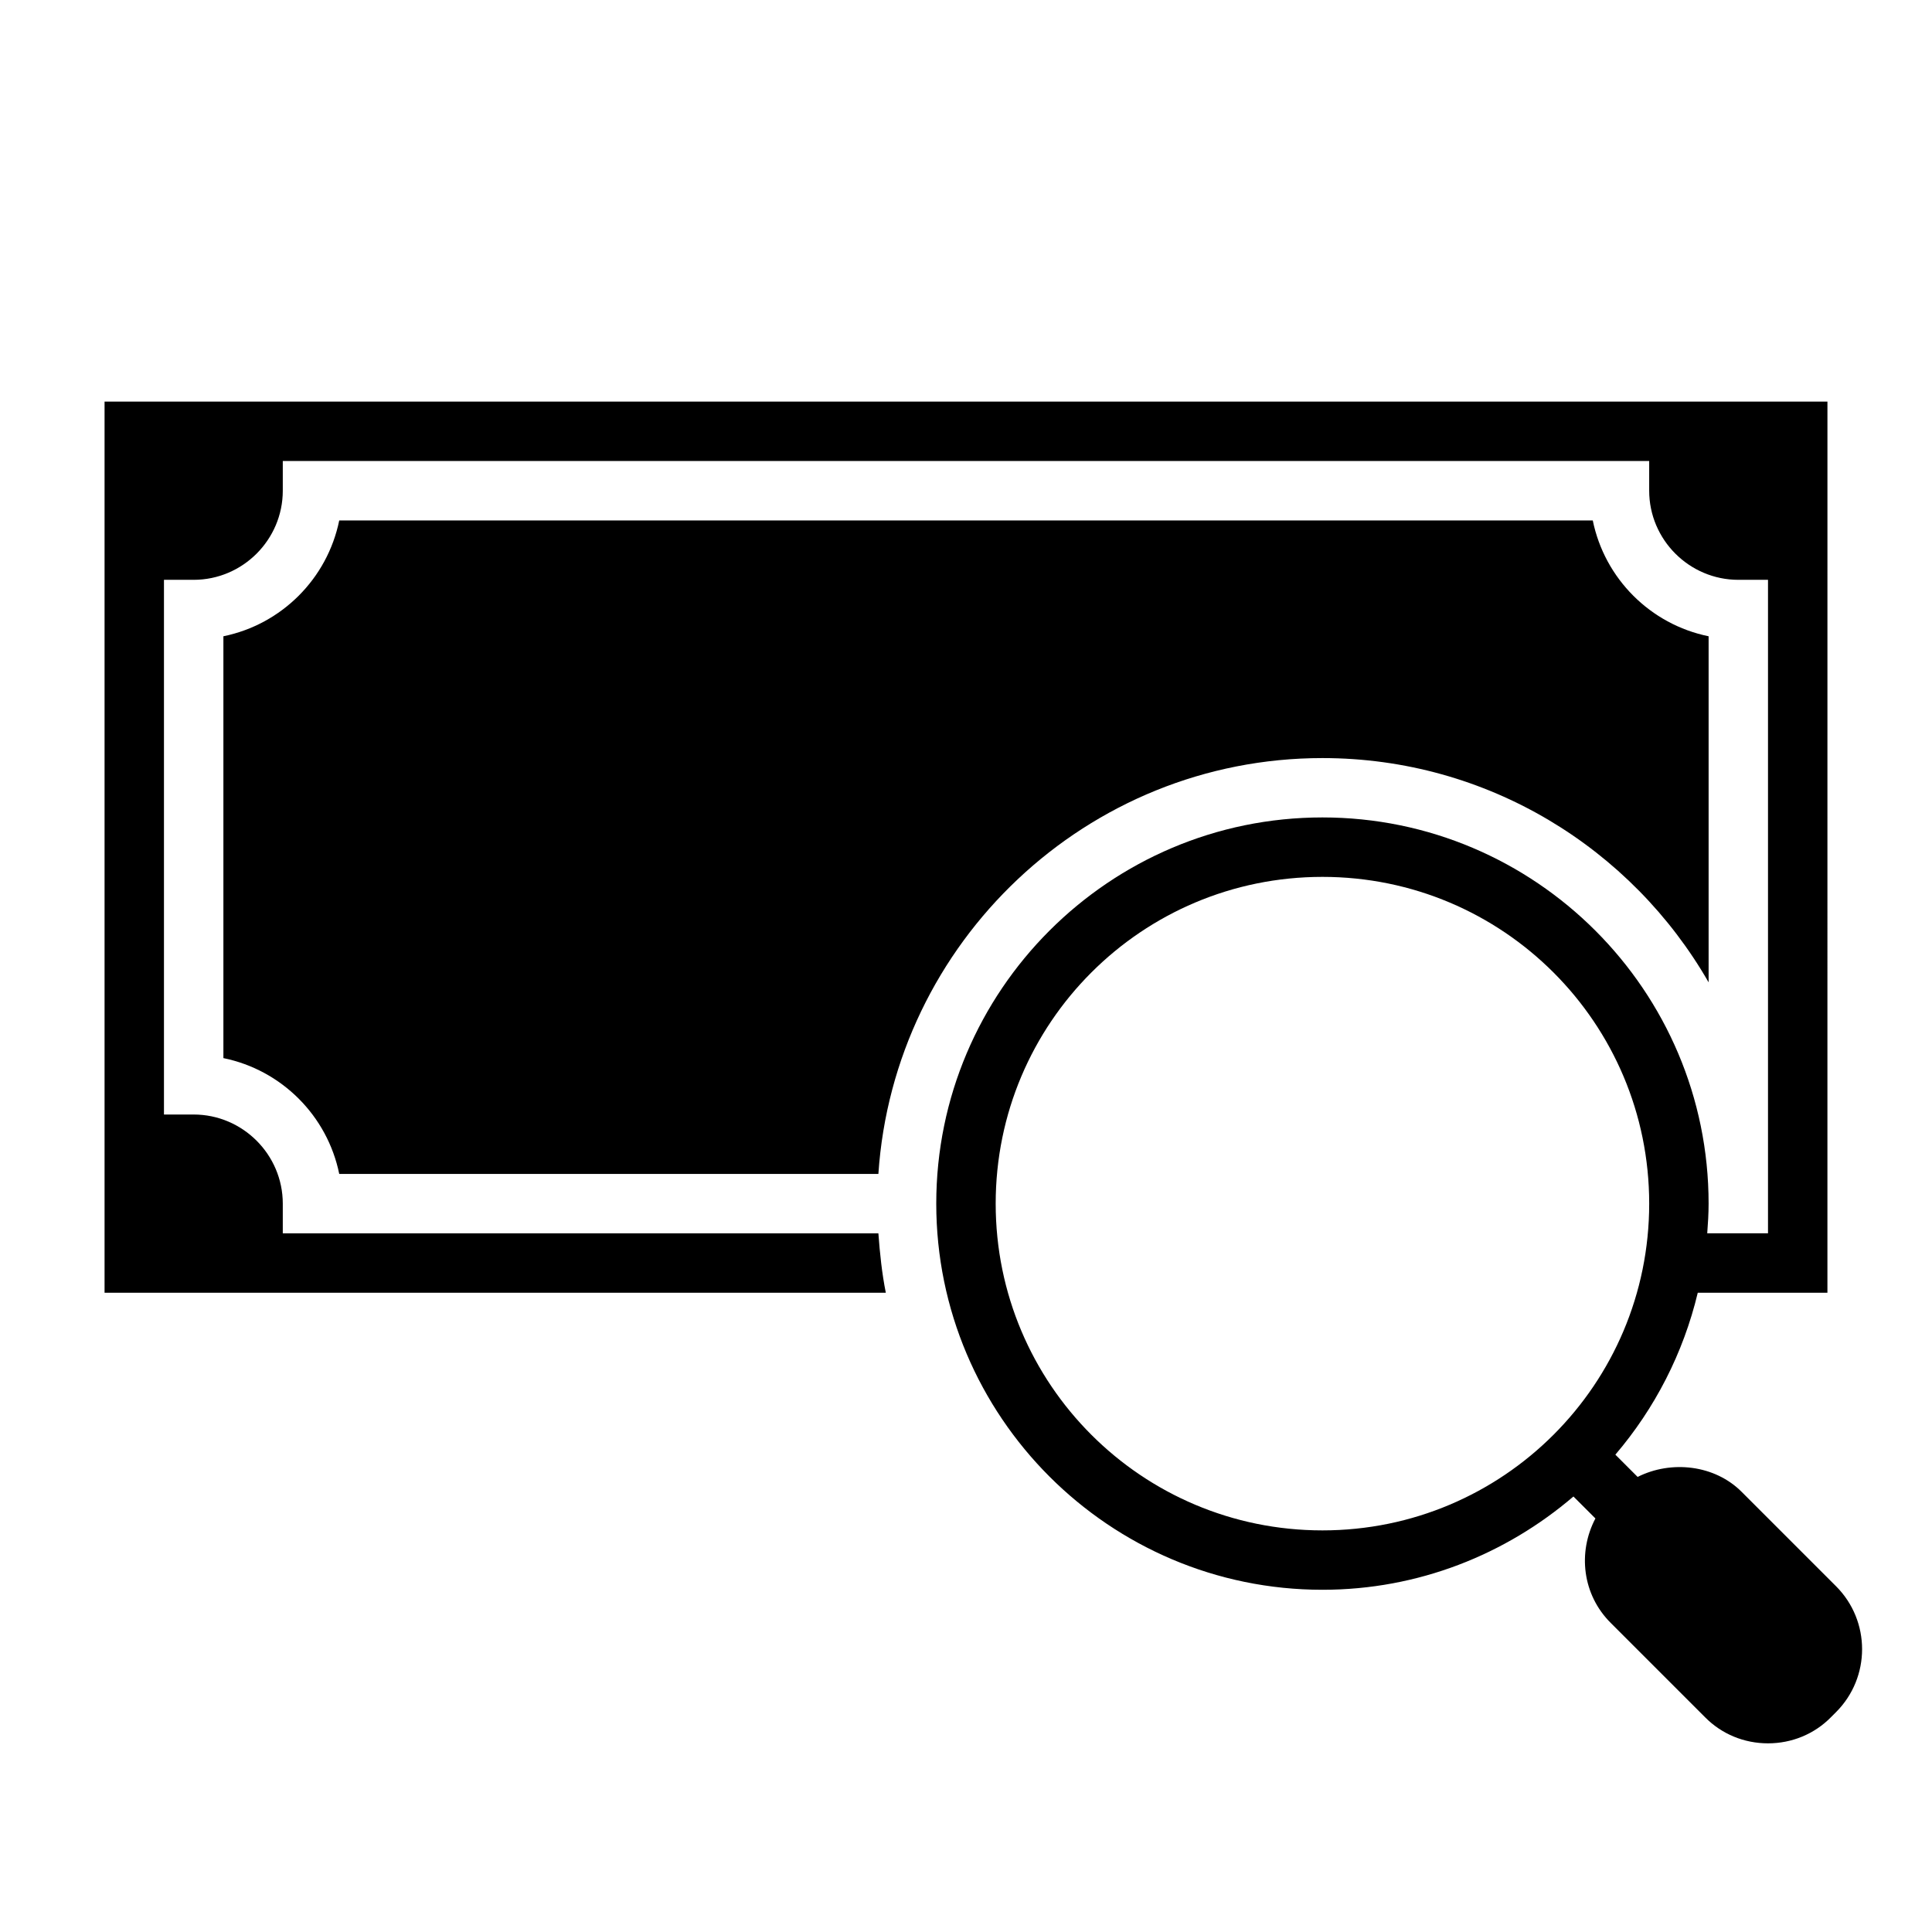
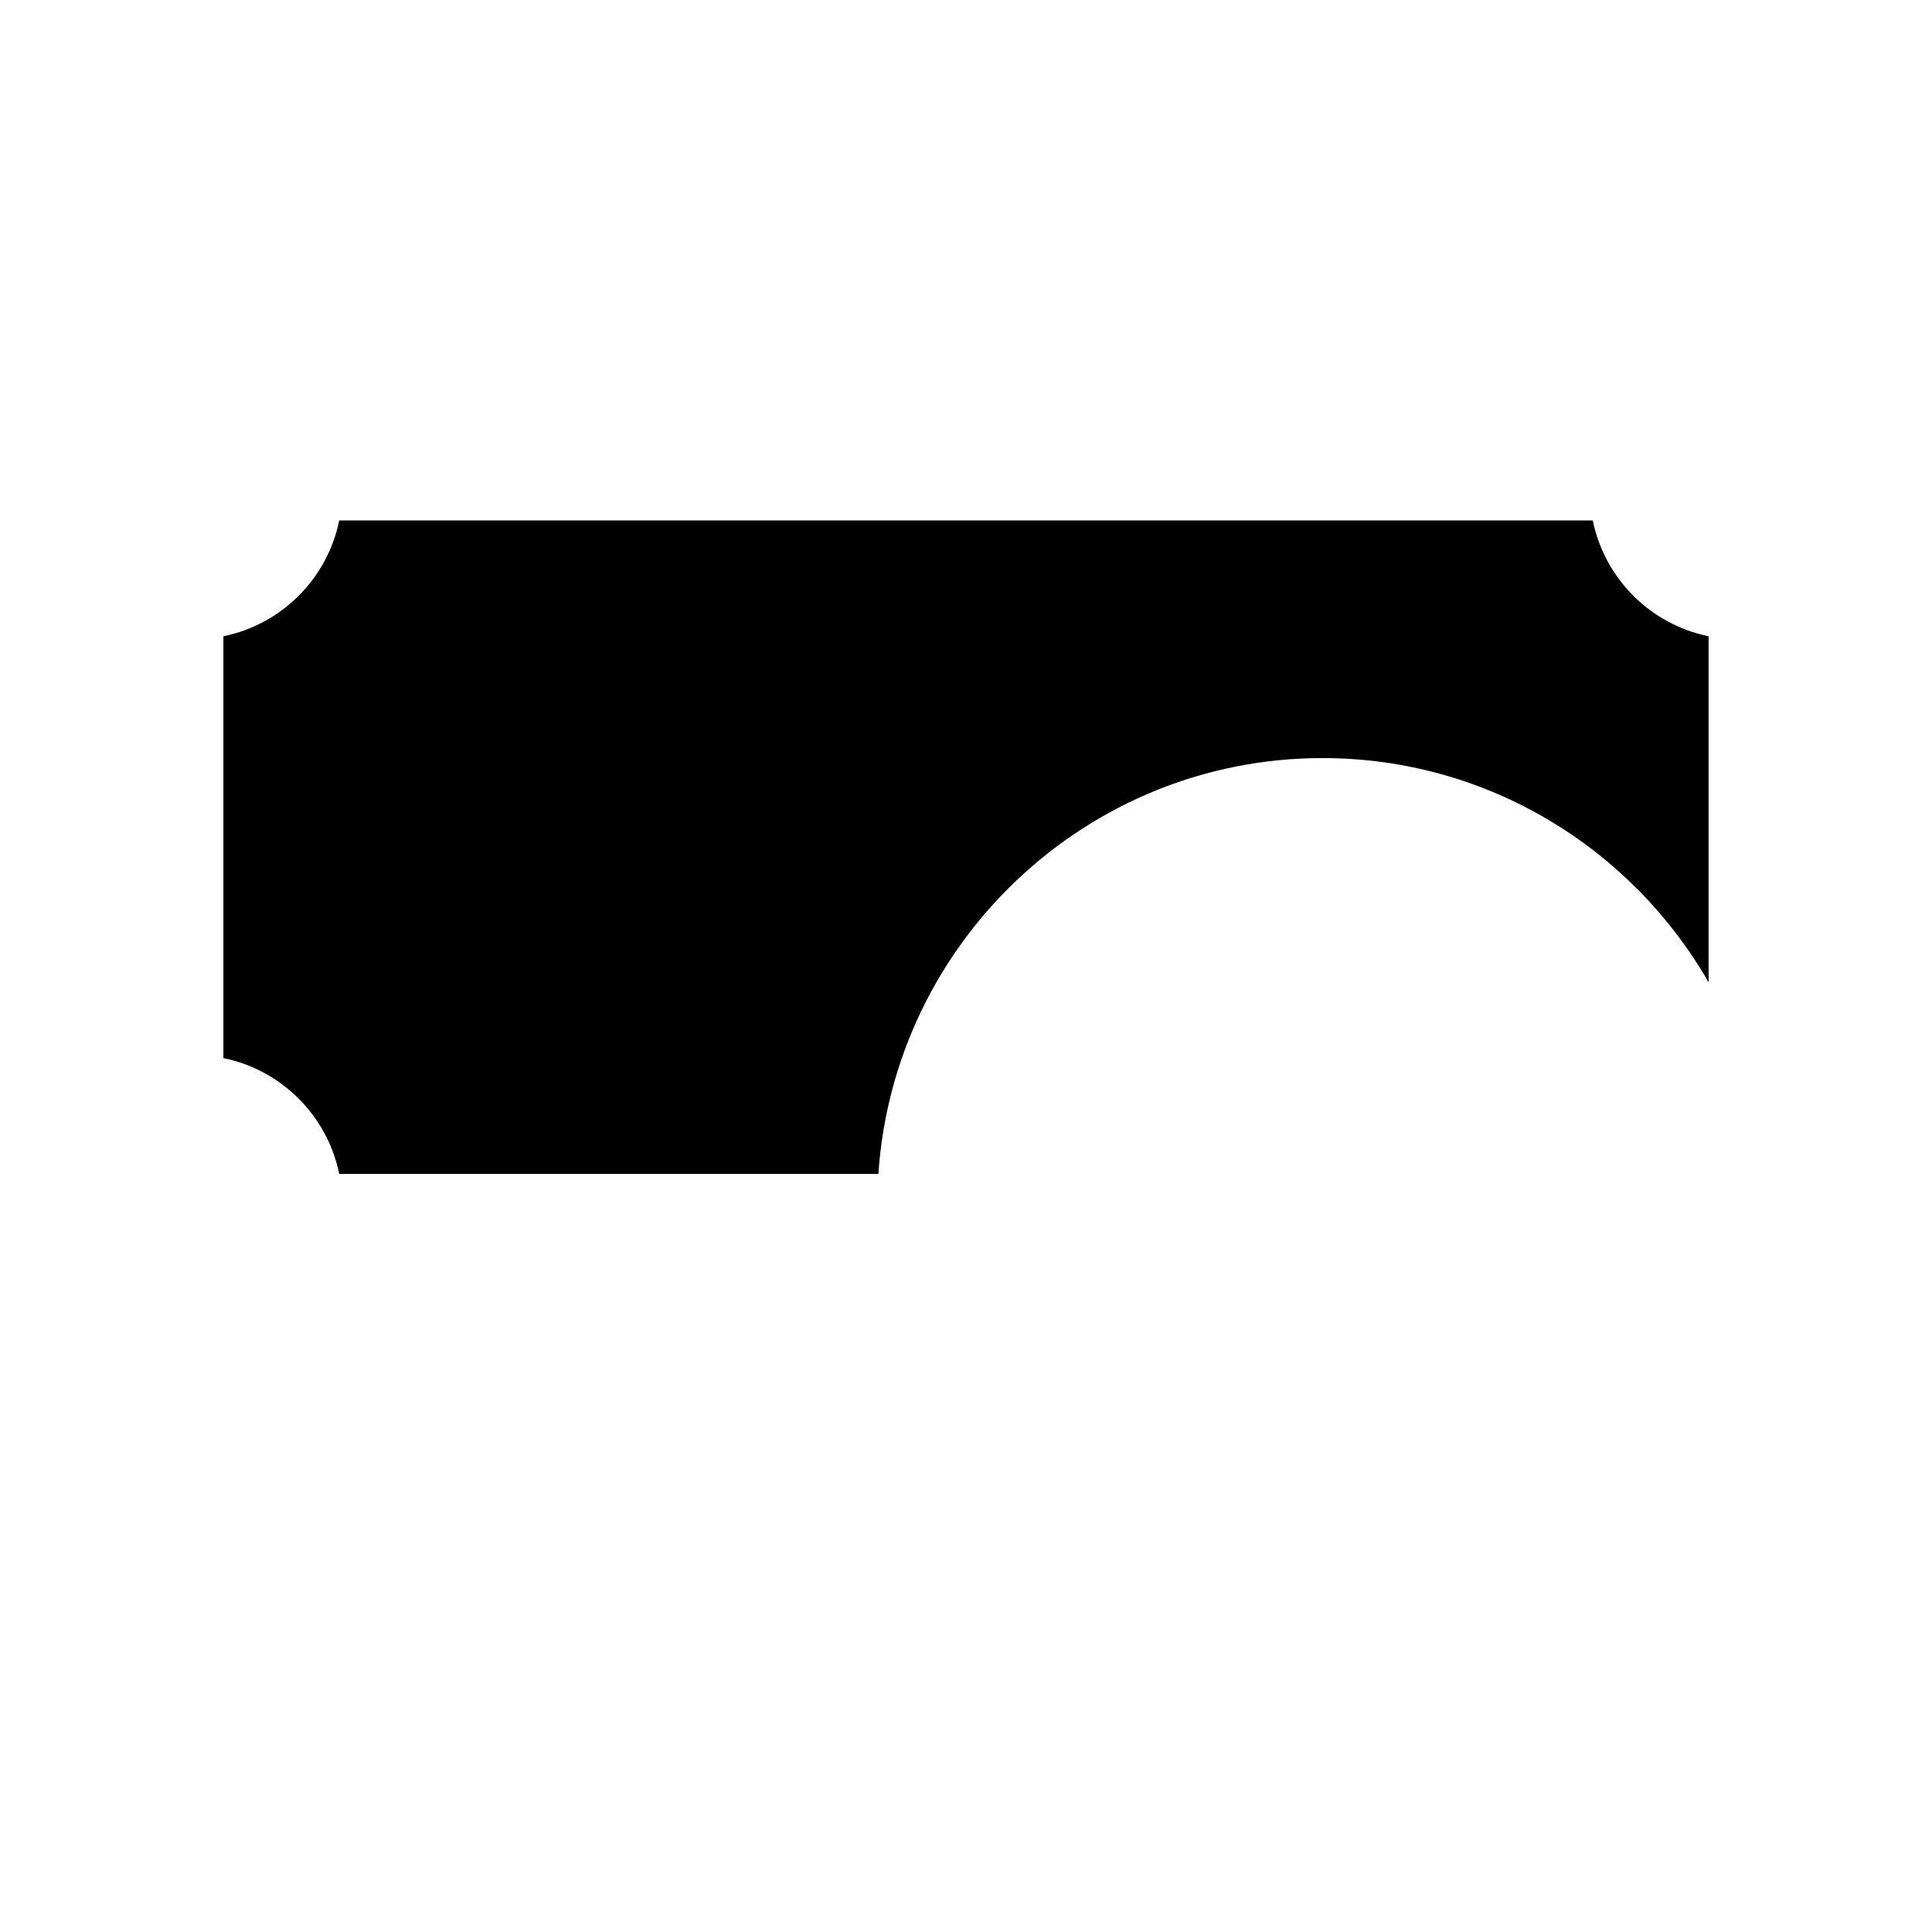
<svg xmlns="http://www.w3.org/2000/svg" fill="#000000" width="800px" height="800px" version="1.1" viewBox="144 144 512 512">
  <g>
    <path d="m596.8 404.33v-91.711c-15.43-3.148-27.551-15.273-30.699-30.699h-332.2c-3.148 15.43-15.273 27.551-30.699 30.699v111.79c15.43 3.148 27.551 15.273 30.699 30.699h142.88c4.094-61.402 55.262-110.21 117.68-110.21 43.77 0 81.949 23.93 102.34 59.434z" />
-     <path d="m630.57 564.37-24.953-24.953c-7.164-7.242-18.734-8.5-27.629-4.016l-5.902-5.902c10.422-12.203 17.996-26.82 21.836-42.902l18.621-0.004h15.742v-15.742l0.004-220.42h-456.58v236.16h207.04c-1.023-5.117-1.574-10.391-1.969-15.742h-157.84v-7.871c0-12.988-10.629-23.617-23.617-23.617h-7.871v-141.7h7.871c12.988 0 23.617-10.629 23.617-23.617v-7.871h362.11v7.871c0 12.988 10.629 23.617 23.617 23.617h7.871v173.18h-16.105c0.195-2.598 0.363-5.219 0.363-7.871 0-56.441-45.895-102.34-102.34-102.34s-102.34 45.895-102.34 102.34c0 56.441 45.895 102.34 102.34 102.34 25.426 0 48.57-9.367 66.52-24.719l5.824 5.816c-4.731 8.98-3.465 20.23 4.094 27.719l24.953 24.953c4.418 4.488 10.391 6.926 16.688 6.926s12.281-2.441 16.688-6.926l1.34-1.34c9.211-9.207 9.211-24.164 0-33.375zm-136.11-14.801c-47.863 0-86.594-38.73-86.594-86.594 0-47.863 38.73-86.594 86.594-86.594 47.863 0 86.594 38.73 86.594 86.594 0 47.863-38.73 86.594-86.594 86.594z" />
  </g>
</svg>